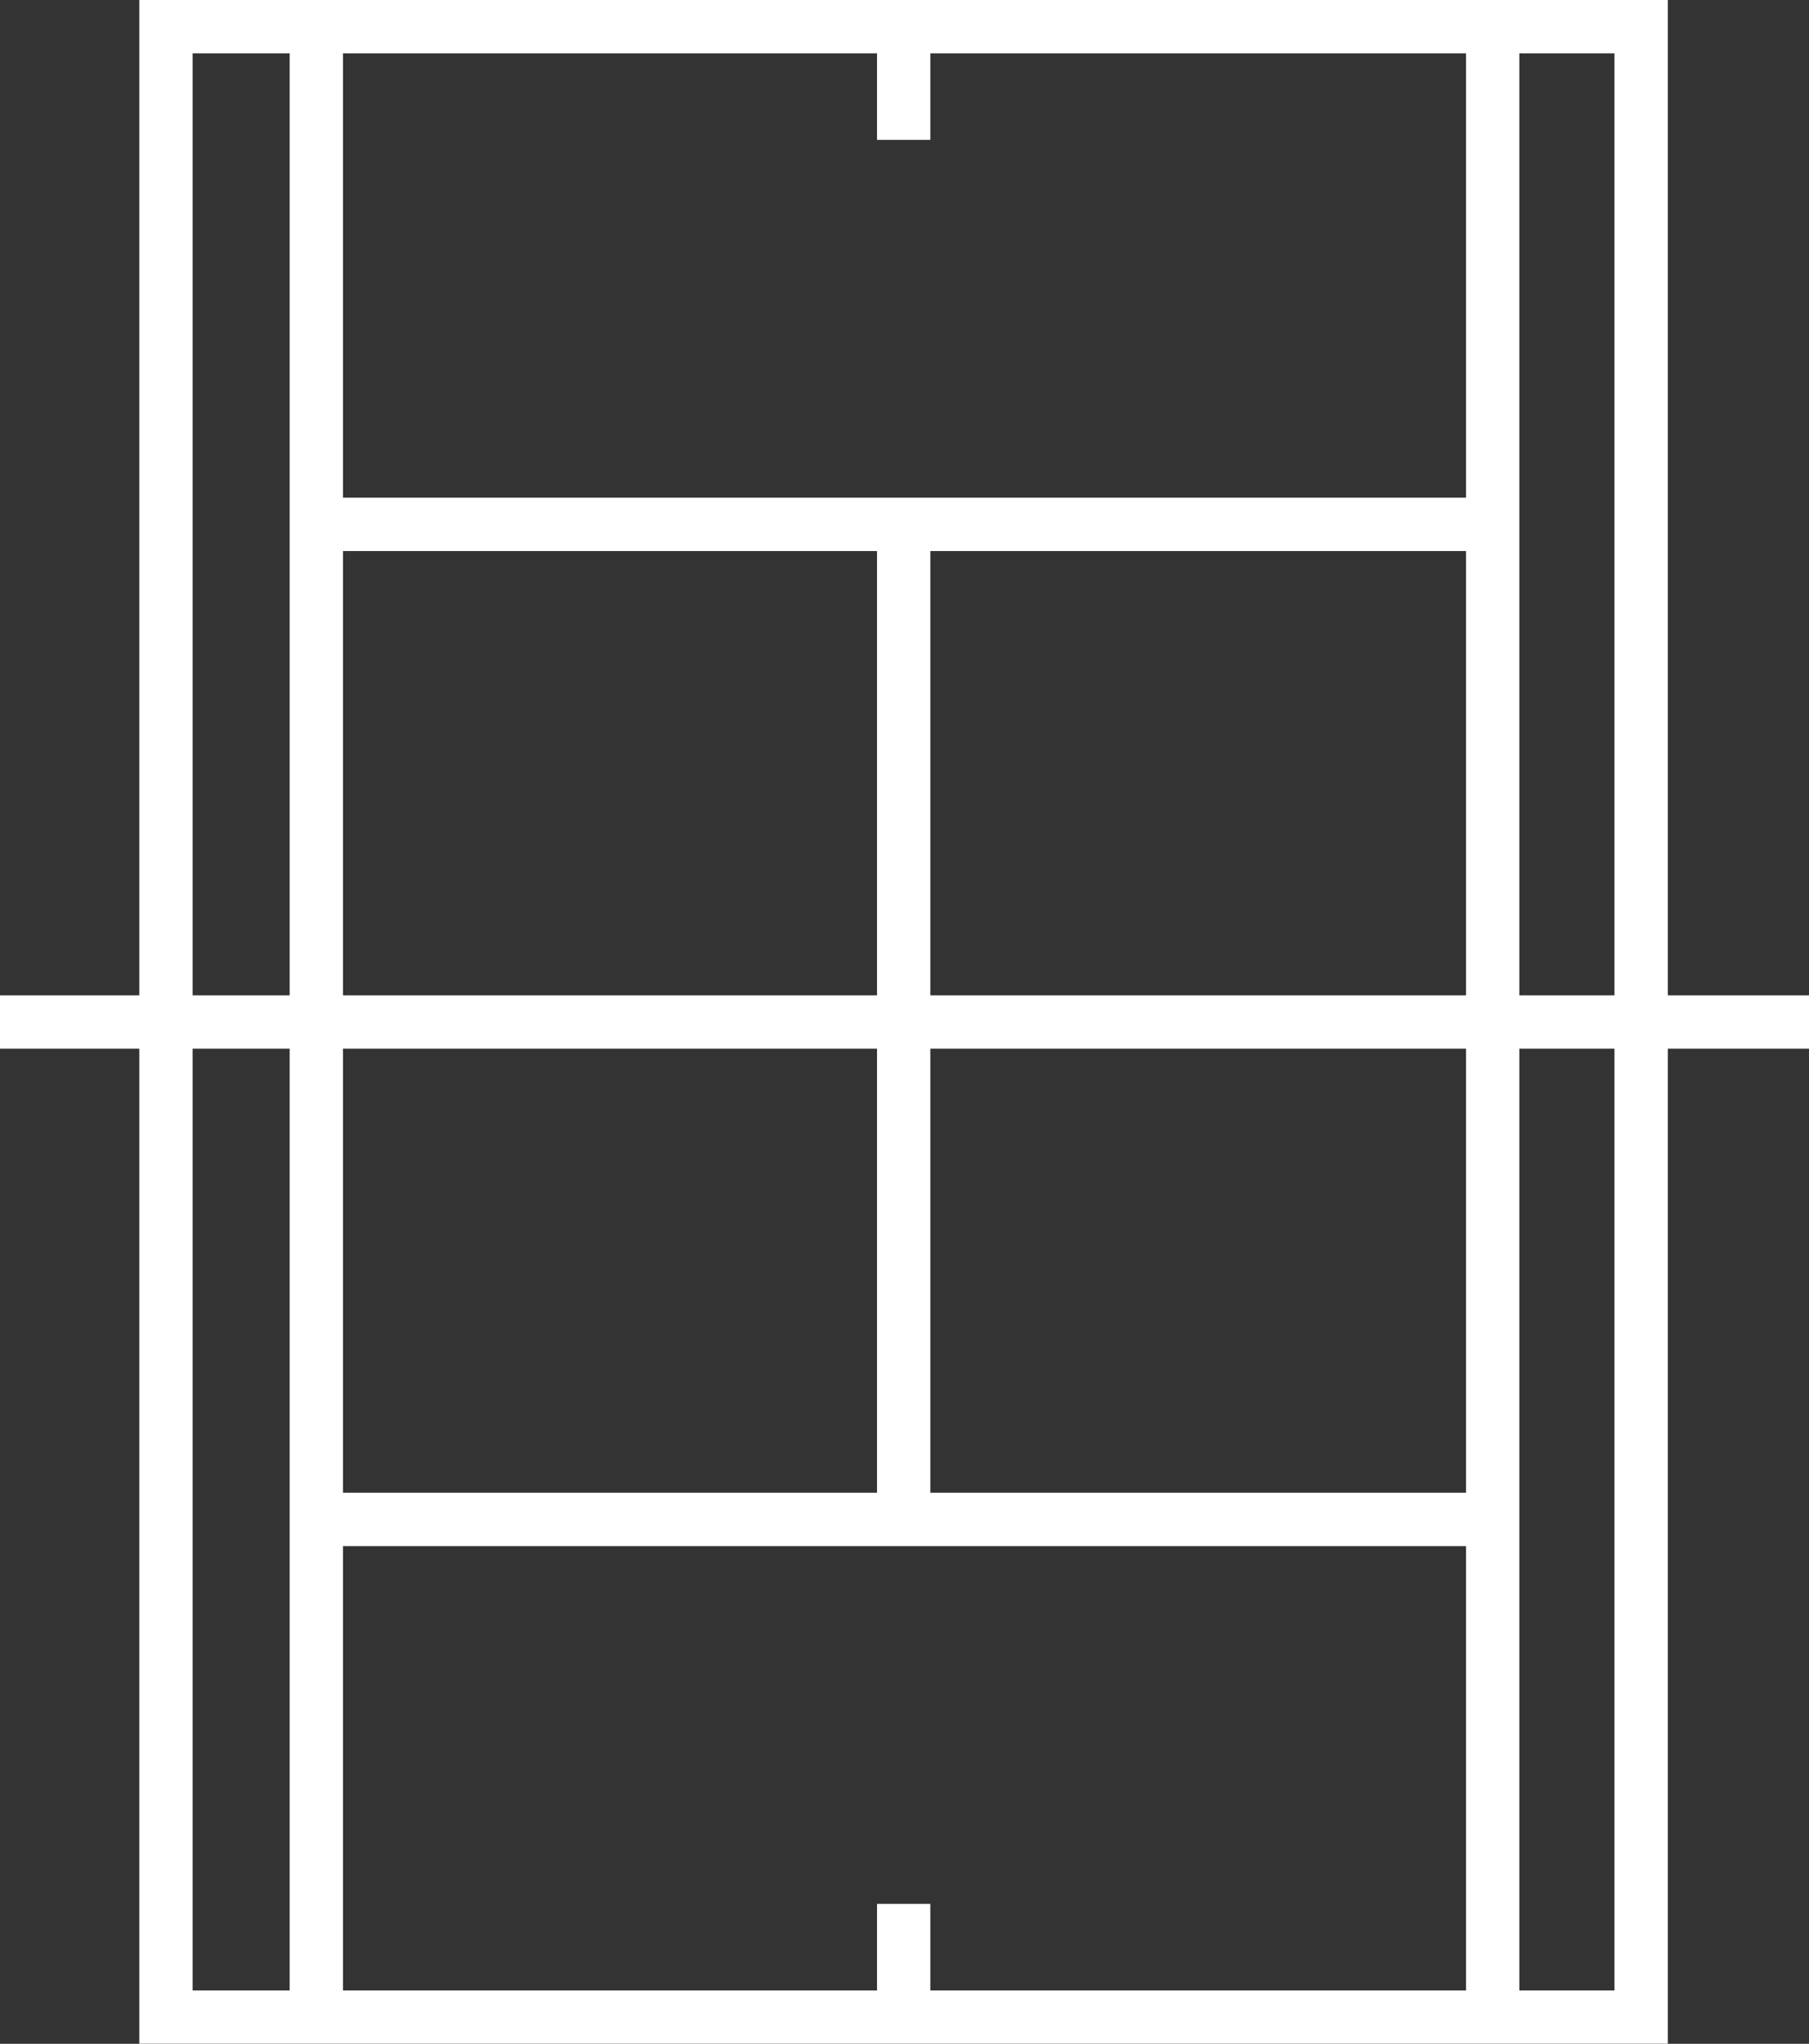
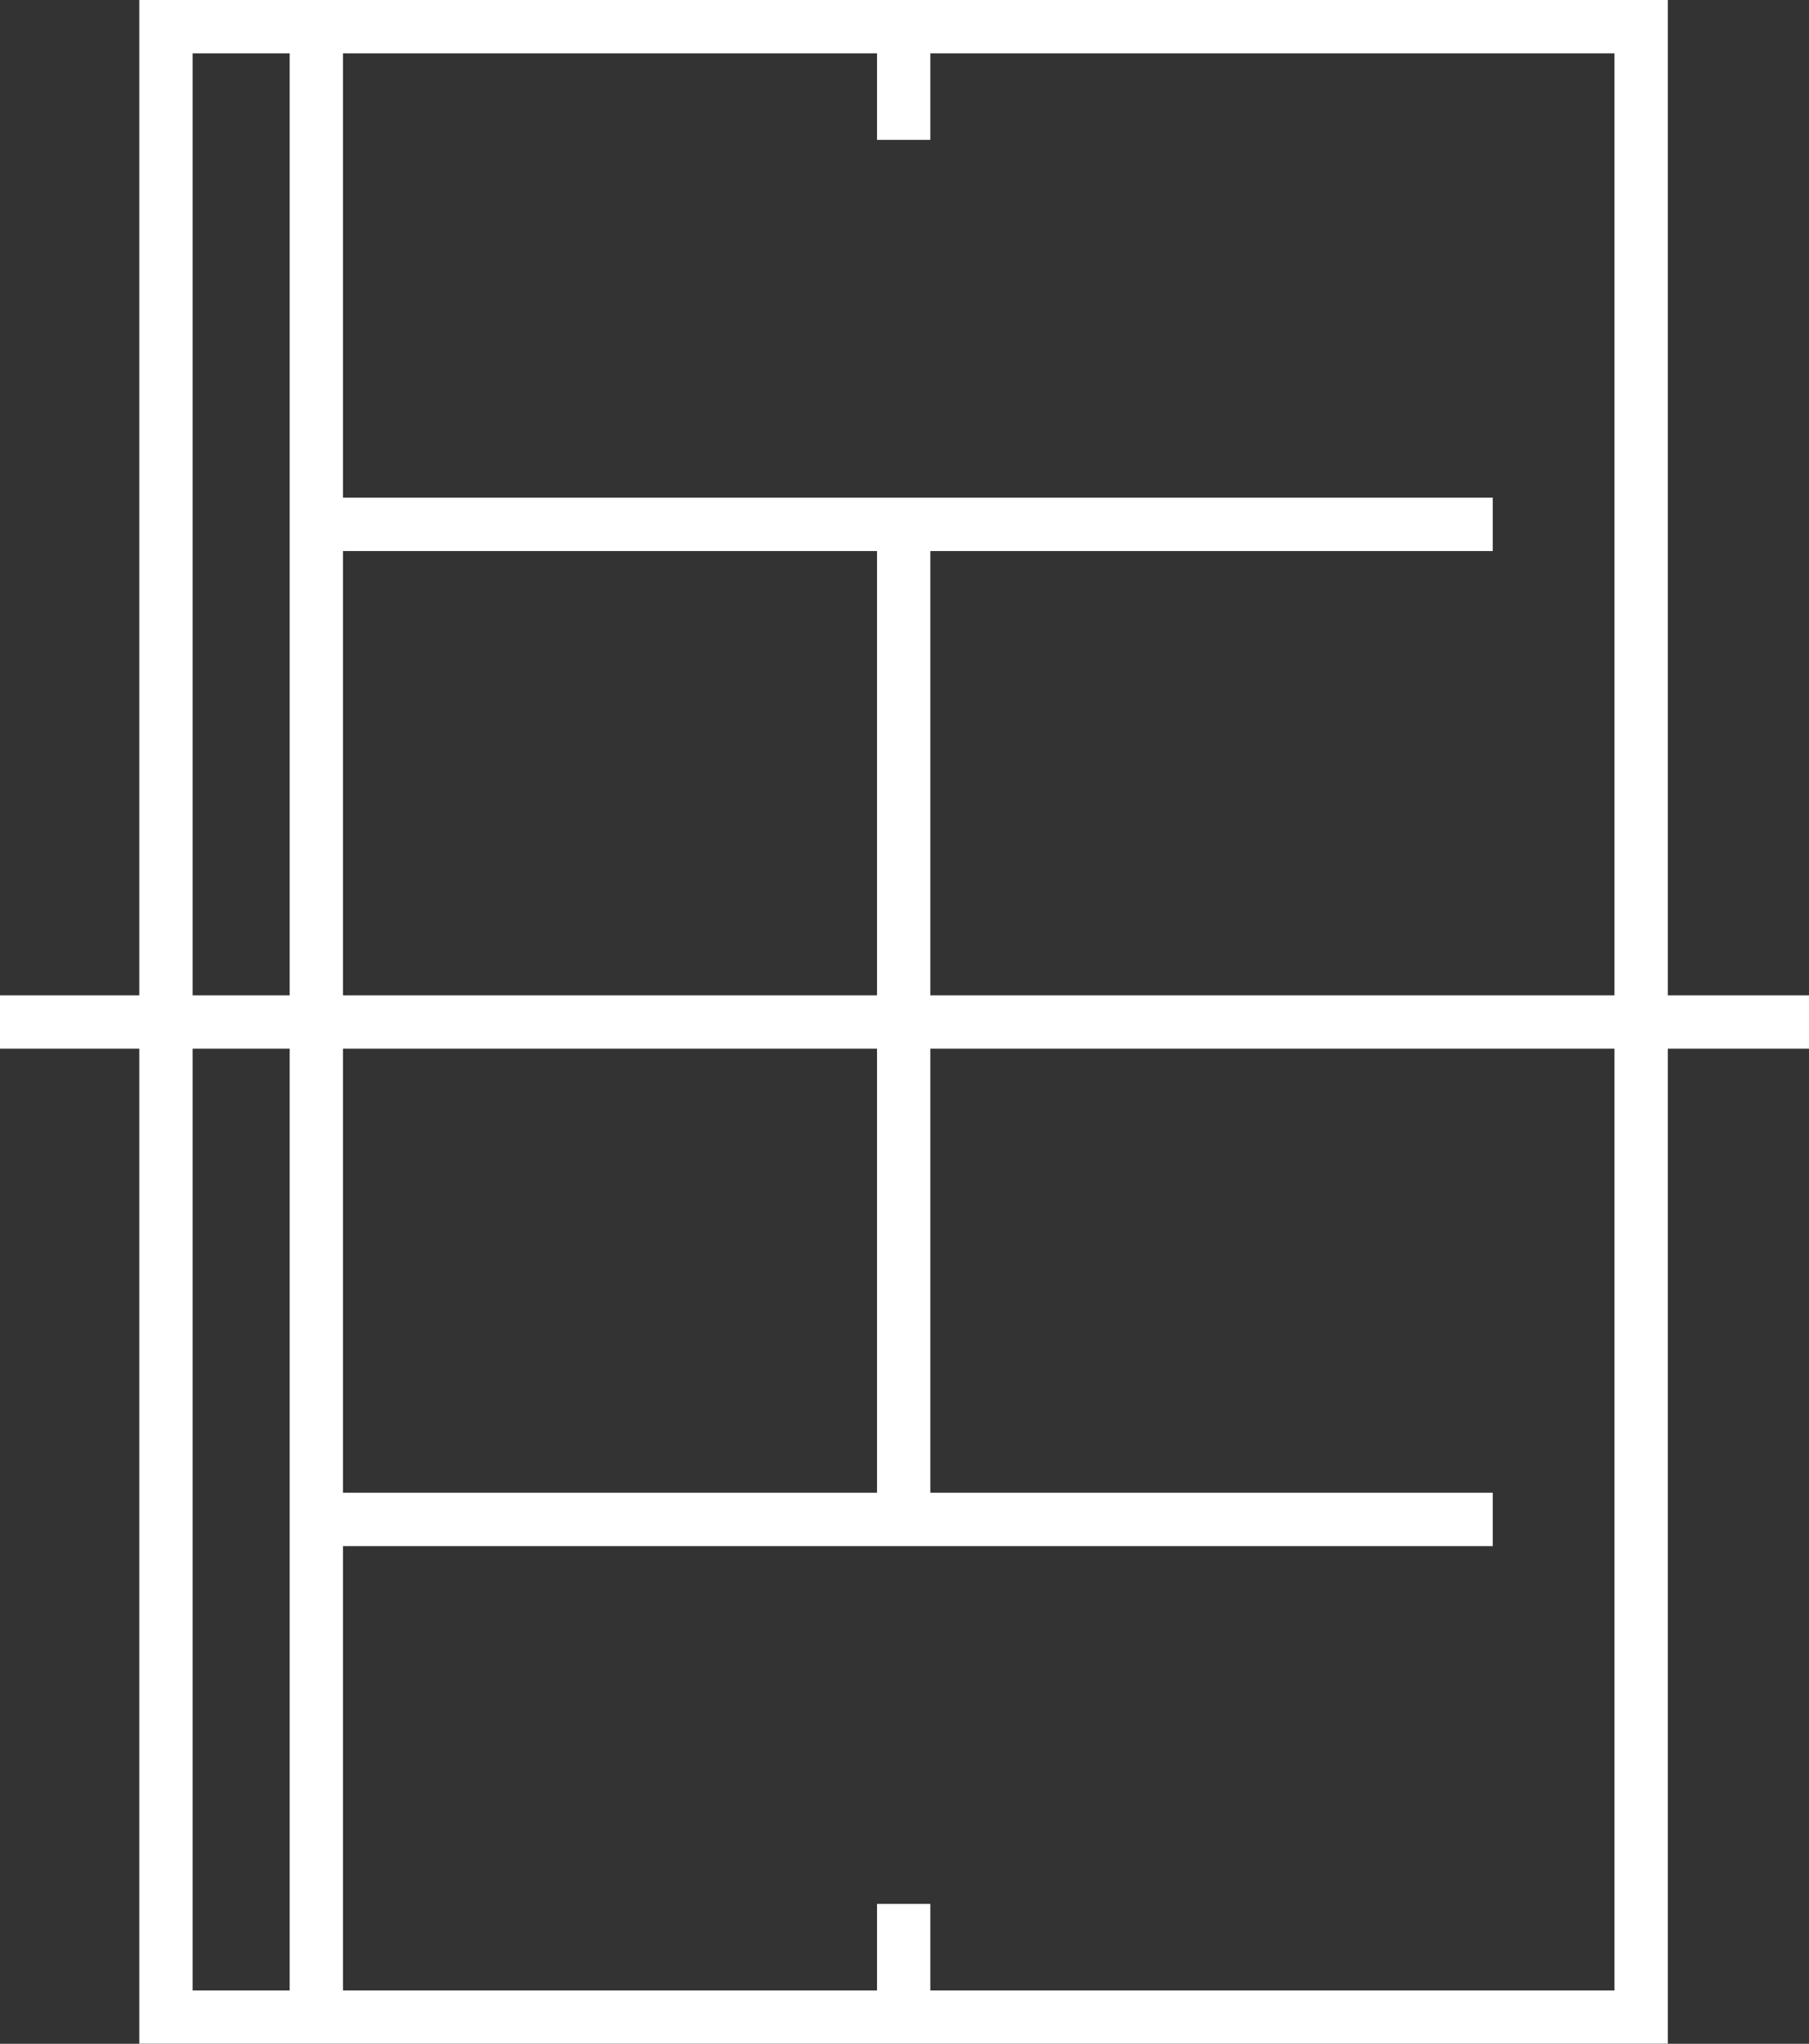
<svg xmlns="http://www.w3.org/2000/svg" width="80.396" height="90.774" viewBox="0 0 80.396 90.774">
  <rect x="0" y="0" width="80.396" height="90.774" fill="#333333" stroke="none" />
  <g transform="translate(-11.54 -6.53)">
    <path d="M85.4,97.3H17.47V6.53H85.4ZM19.84,94.934H83.029V8.9H19.84Z" transform="translate(0.261 0)" fill="#fff" />
    <rect width="80.396" height="2.37" transform="translate(11.54 50.737)" fill="#fff" />
    <rect width="52.278" height="2.37" transform="translate(25.604 28.634)" fill="#fff" />
    <rect width="52.278" height="2.37" transform="translate(25.604 72.83)" fill="#fff" />
    <rect width="2.37" height="44.197" transform="translate(50.516 29.813)" fill="#fff" />
-     <rect width="2.37" height="88.404" transform="translate(76.692 7.72)" fill="#fff" />
    <rect width="2.37" height="88.404" transform="translate(24.414 7.72)" fill="#fff" />
    <rect width="2.37" height="5.022" transform="translate(50.516 91.091)" fill="#fff" />
    <rect width="2.37" height="5.022" transform="translate(50.516 7.72)" fill="#fff" />
  </g>
</svg>